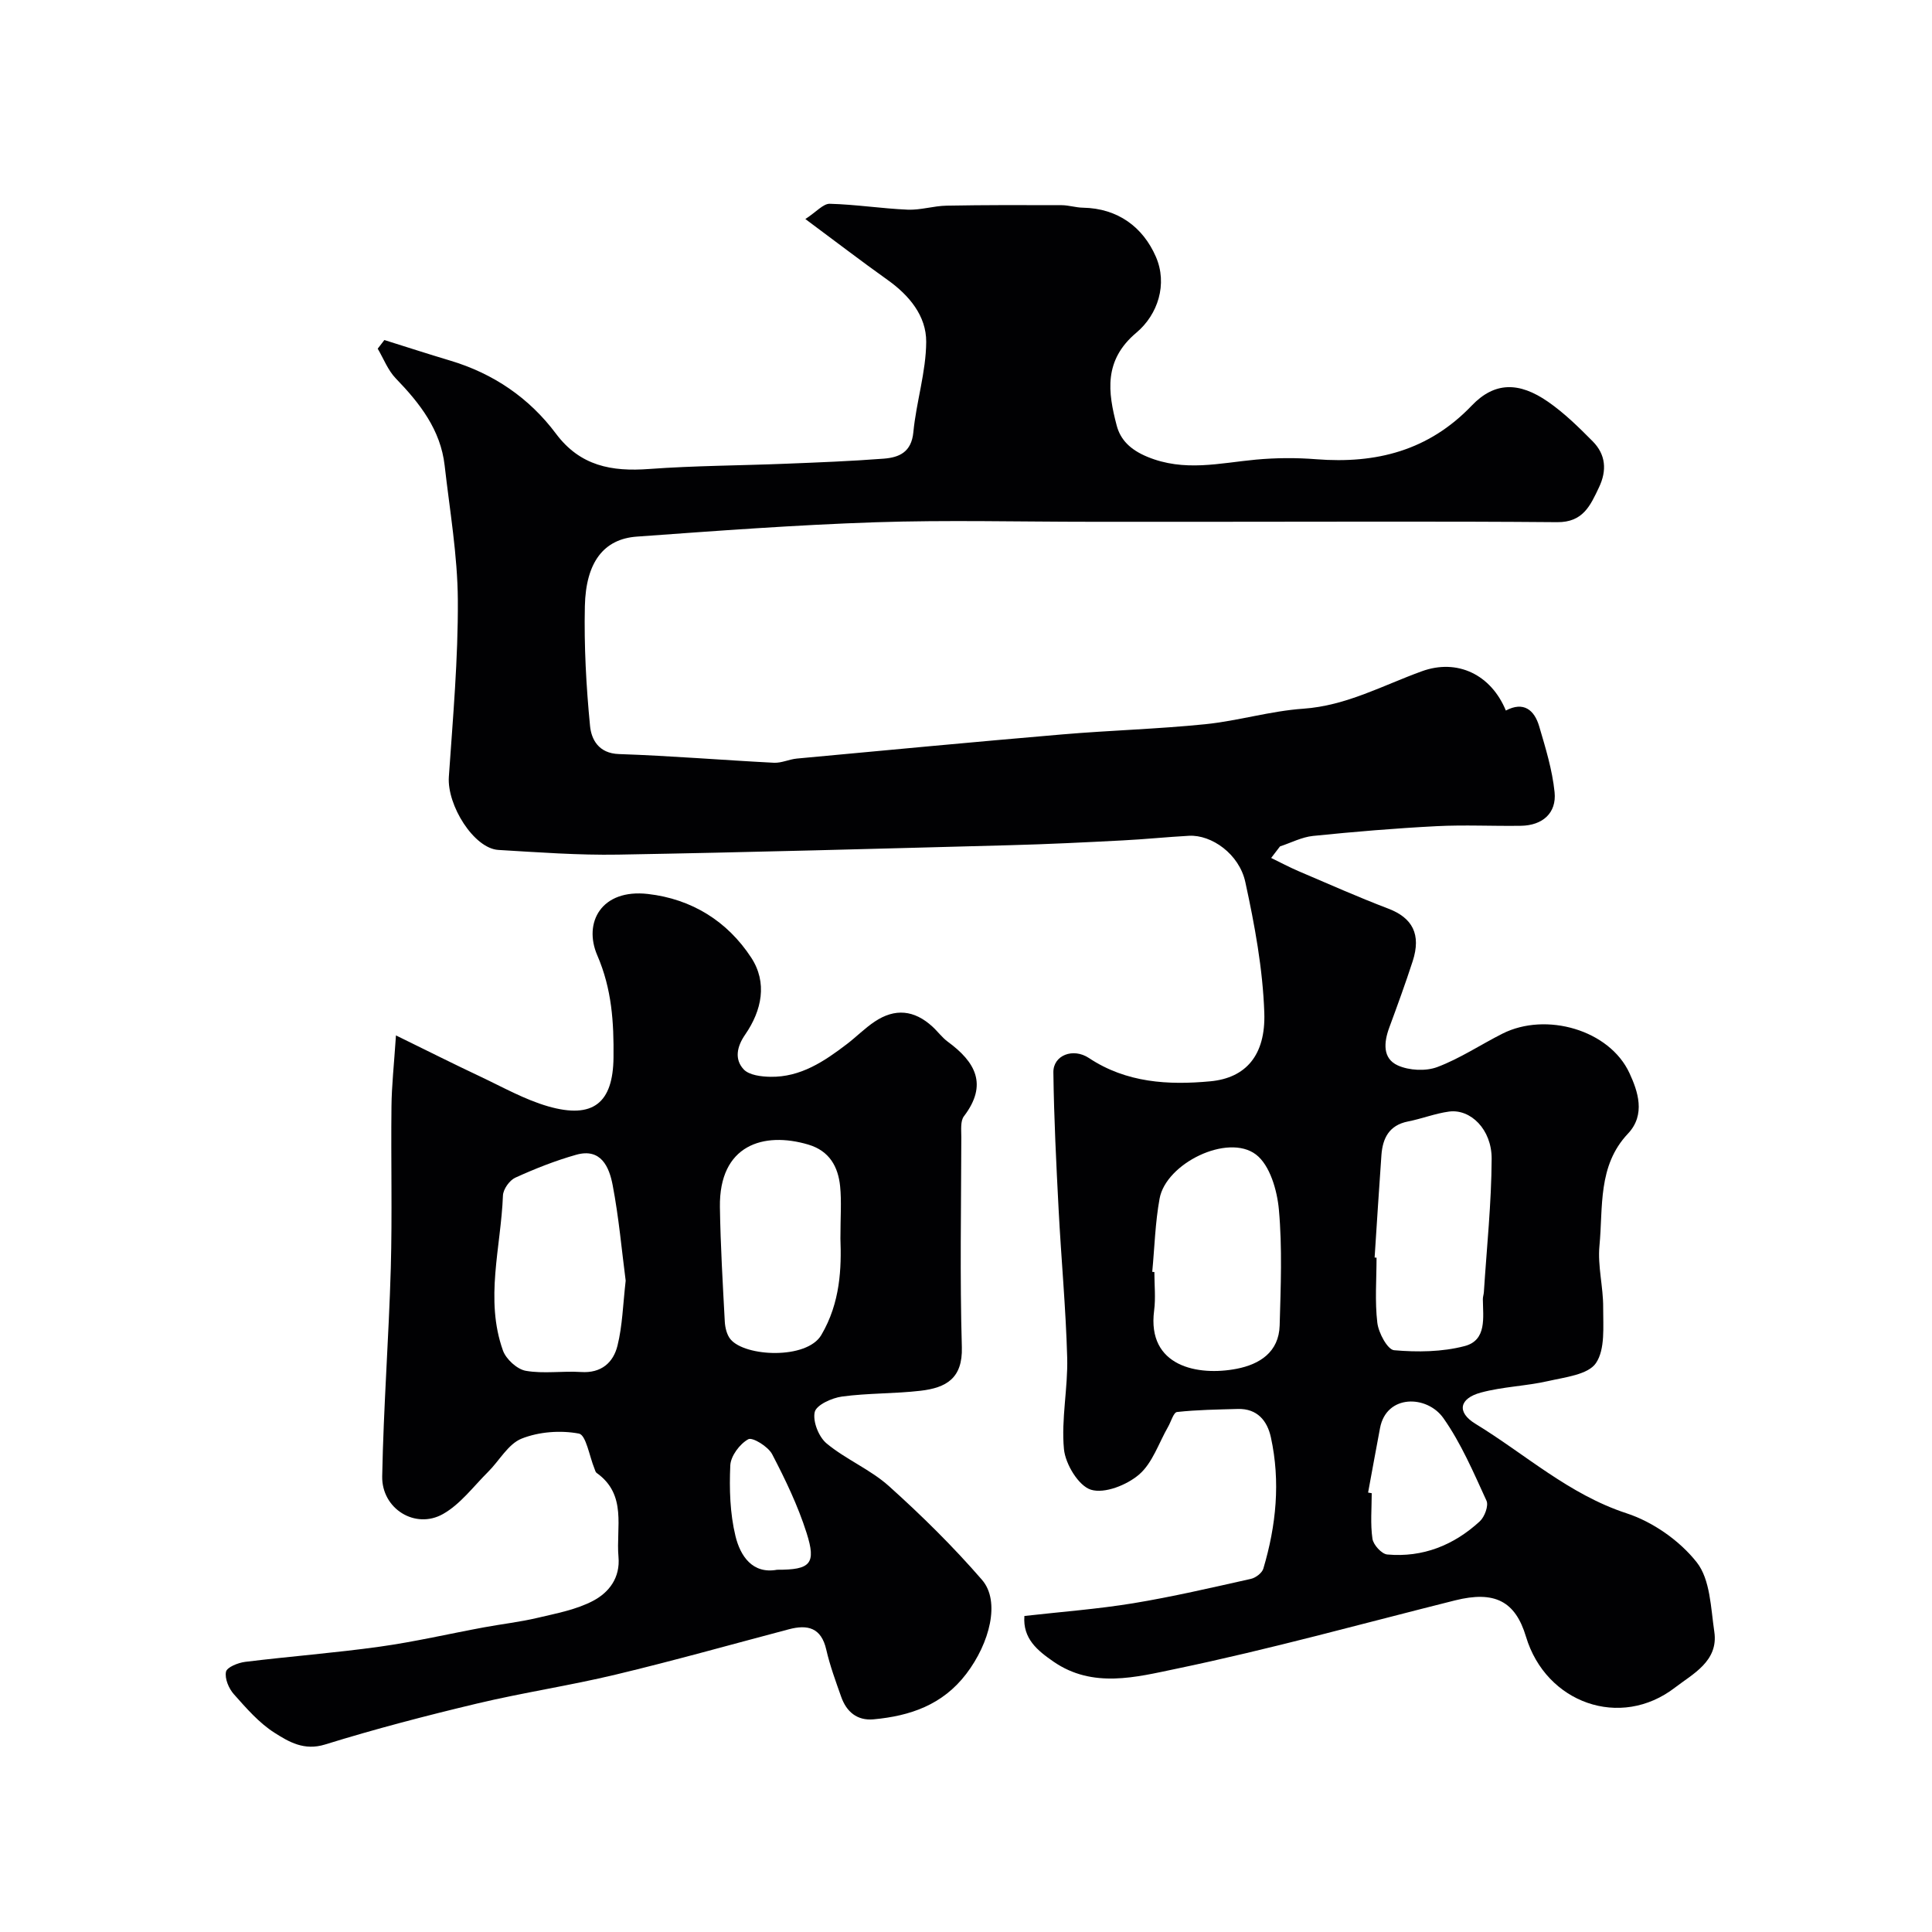
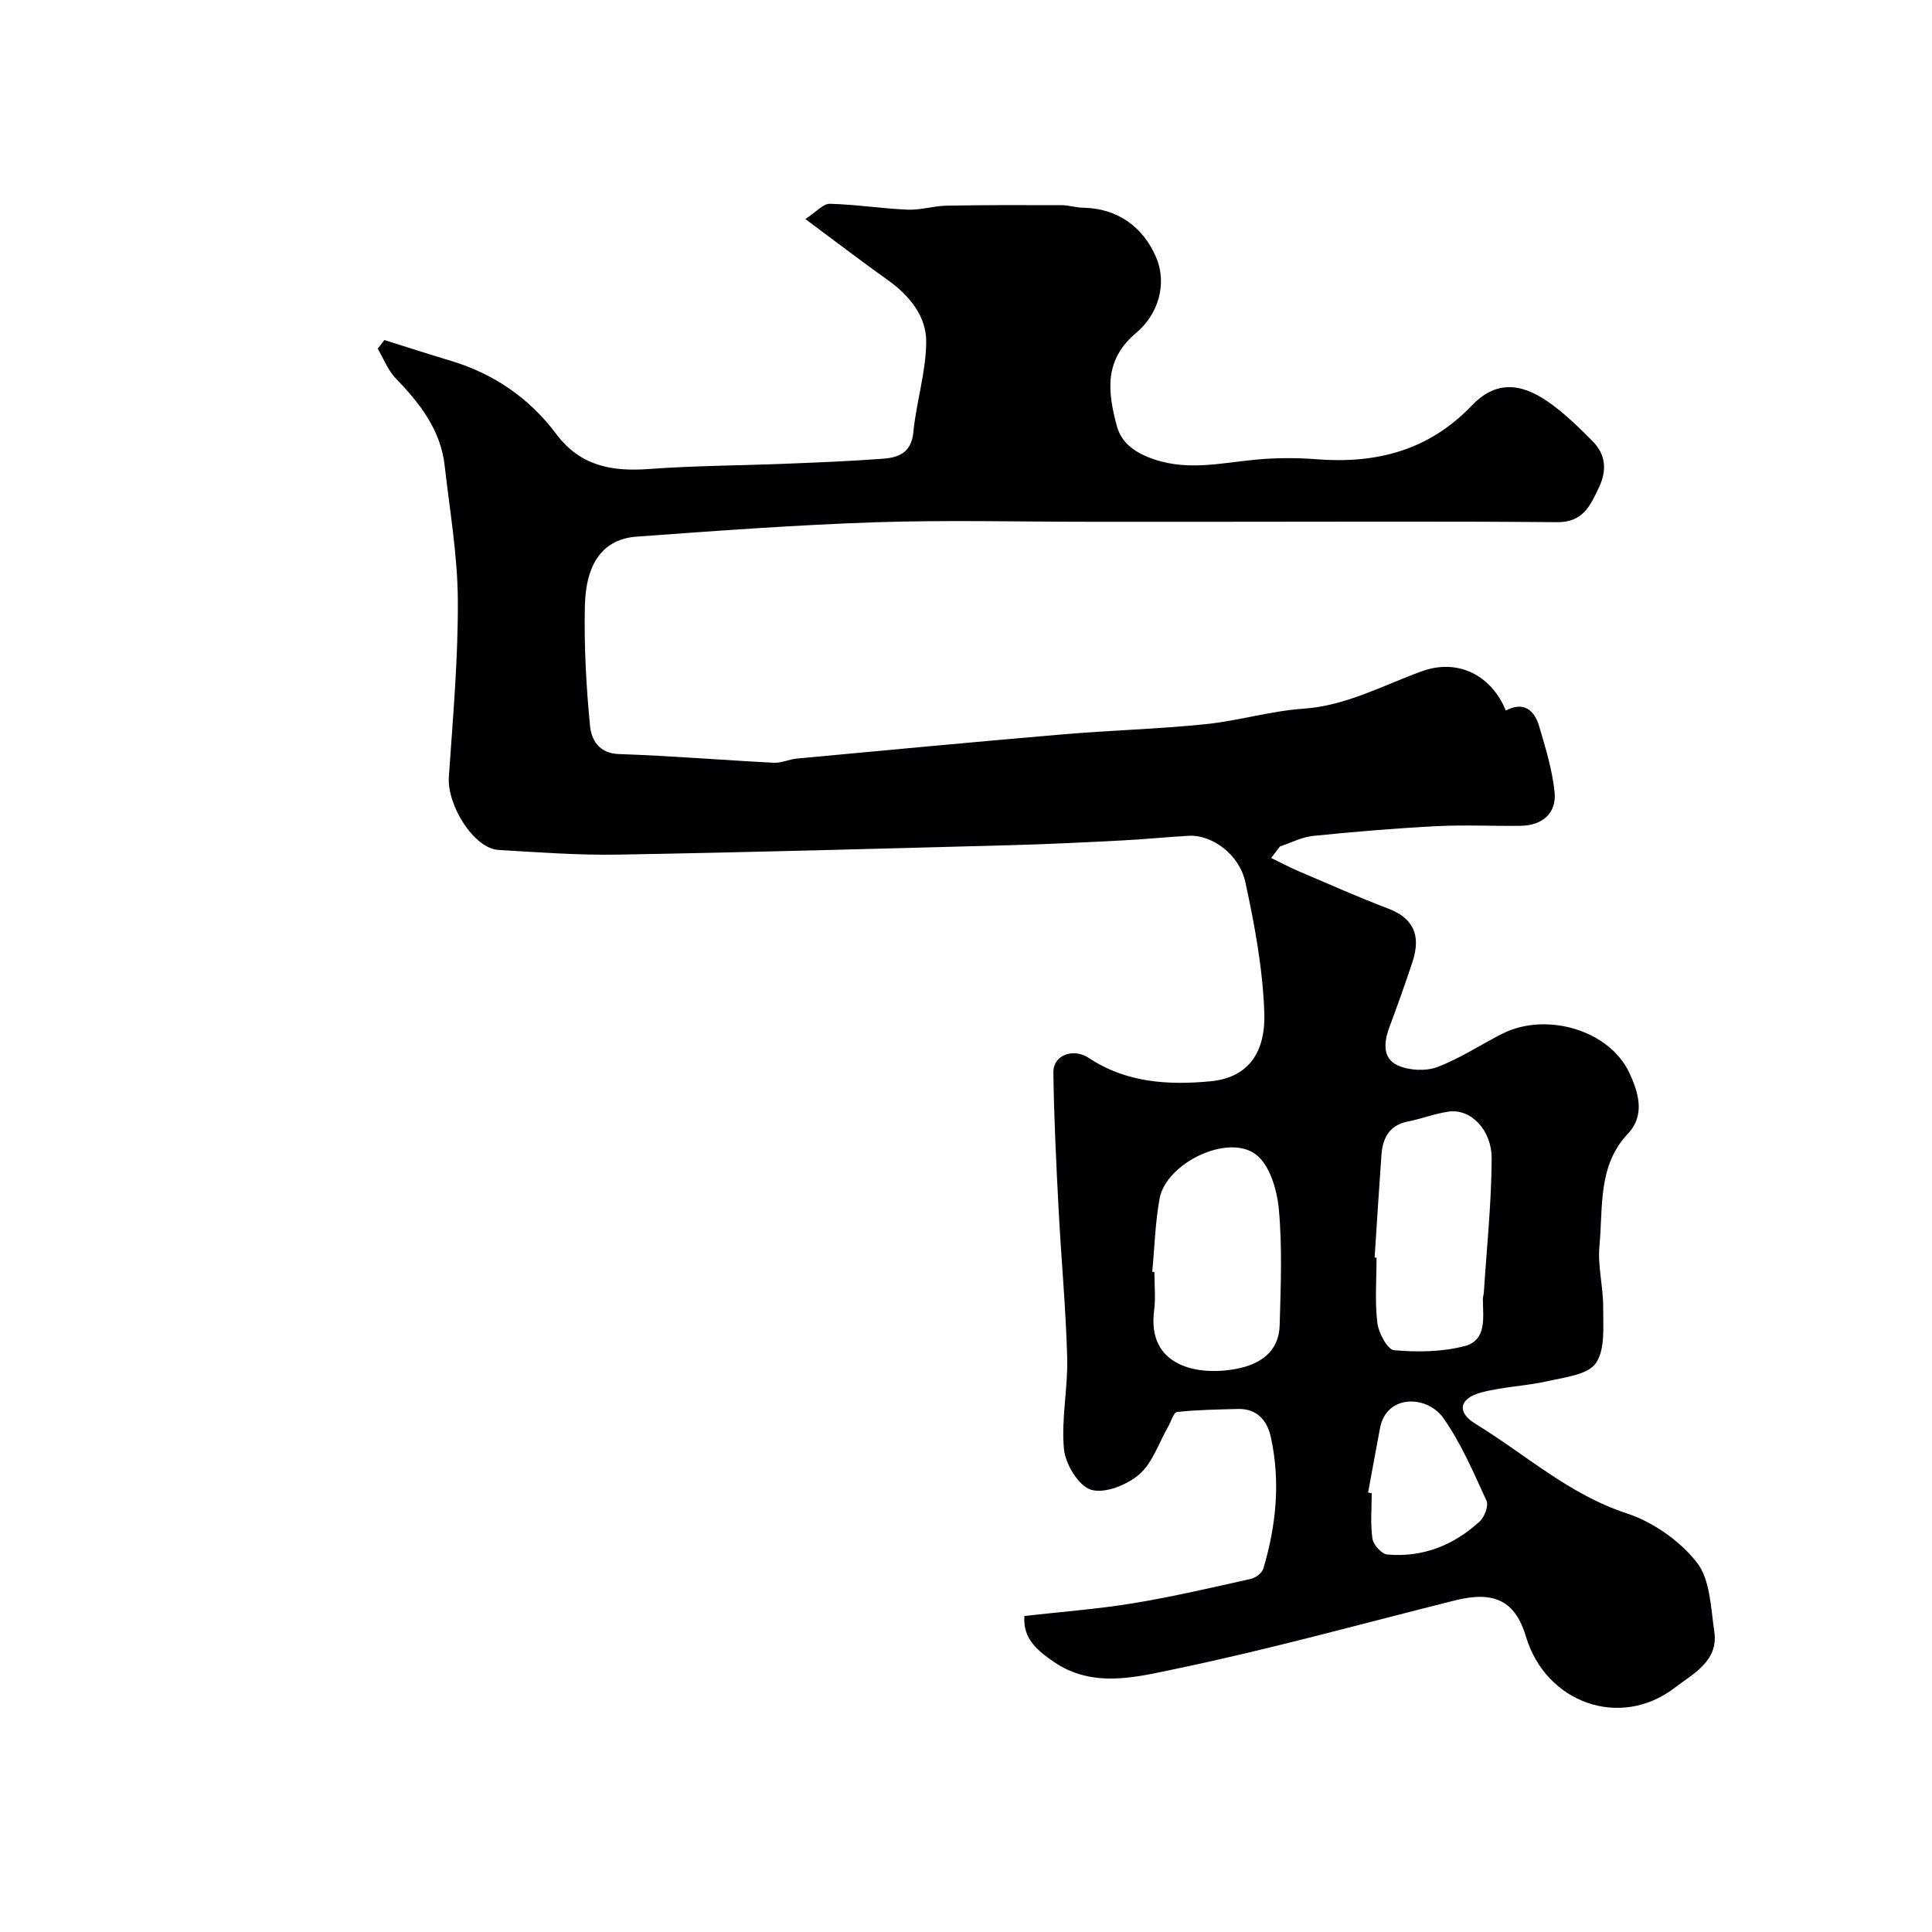
<svg xmlns="http://www.w3.org/2000/svg" enable-background="new 0 0 400 400" viewBox="0 0 400 400">
  <g fill="#010103">
    <path d="m311.77 147.11c3.67-1.95 5.9-.13 6.9 3.26 1.32 4.48 2.72 9.03 3.19 13.64.44 4.34-2.51 6.89-6.95 6.96-5.83.09-11.68-.22-17.49.08-8.54.44-17.06 1.15-25.57 2.02-2.33.24-4.56 1.42-6.84 2.17-.61.8-1.22 1.6-1.83 2.39 1.89.92 3.75 1.91 5.68 2.74 6.17 2.63 12.3 5.36 18.57 7.75 5.01 1.91 6.85 5.33 5.05 10.89-1.5 4.62-3.17 9.19-4.85 13.75-1.13 3.06-1.41 6.38 1.76 7.82 2.35 1.06 5.79 1.24 8.19.34 4.7-1.77 8.98-4.64 13.5-6.92 9.01-4.53 22.15-.79 26.29 8.19 1.7 3.68 3.42 8.56-.32 12.52-6.3 6.66-5.13 15.24-5.9 23.22-.4 4.2.8 8.52.77 12.78-.02 3.92.45 8.64-1.5 11.51-1.63 2.39-6.38 2.91-9.87 3.71-4.6 1.05-9.42 1.16-13.96 2.39-4.47 1.21-5.04 4.07-1.12 6.46 10.33 6.3 19.35 14.62 31.29 18.53 5.45 1.78 11.01 5.67 14.54 10.16 2.8 3.56 2.9 9.44 3.63 14.37.91 6.11-4.54 8.77-8.12 11.54-11.33 8.75-26.75 3.21-30.87-10.52-2.21-7.38-6.51-9.56-14.68-7.52-19.24 4.82-38.37 10.13-57.77 14.17-8.23 1.71-17.25 4.13-25.38-1.49-3.31-2.29-6.38-4.75-6.02-9.45 7.59-.86 15.1-1.42 22.51-2.63 8.19-1.35 16.28-3.24 24.38-5.05 1-.22 2.31-1.22 2.58-2.12 2.66-8.92 3.57-18.02 1.56-27.2-.75-3.43-2.83-5.97-6.84-5.86-4.2.12-8.42.17-12.59.63-.72.08-1.24 2.01-1.86 3.08-1.93 3.36-3.22 7.48-5.99 9.86-2.53 2.18-7.15 4.02-9.97 3.15-2.57-.8-5.29-5.3-5.59-8.4-.59-6.24.84-12.63.67-18.95-.28-10.27-1.25-20.52-1.78-30.78-.49-9.42-.96-18.85-1.08-28.28-.05-3.55 4.09-5.14 7.36-2.97 7.74 5.14 16.42 5.64 25.16 4.82 7.31-.69 11.45-5.38 11.15-14.19-.31-9.06-1.99-18.16-3.93-27.06-1.27-5.83-7.01-9.83-11.66-9.58-4.6.25-9.18.73-13.78.96-7.76.4-15.53.79-23.3.99-27.03.72-54.06 1.48-81.1 1.95-8.26.14-16.54-.48-24.8-.97-5.06-.3-10.67-9.24-10.26-15.16.84-12.18 1.93-24.39 1.86-36.58-.06-9.29-1.68-18.58-2.73-27.85-.84-7.4-5.14-12.89-10.13-18.05-1.62-1.68-2.51-4.07-3.73-6.14.46-.6.92-1.2 1.38-1.79 4.53 1.42 9.05 2.89 13.6 4.25 8.95 2.67 16.38 7.72 21.92 15.13 5.02 6.72 11.55 7.89 19.28 7.32 9.41-.69 18.86-.71 28.29-1.09 6.77-.27 13.54-.53 20.3-1.05 3.2-.25 5.73-1.34 6.13-5.47.6-6.27 2.63-12.48 2.66-18.72.03-5.34-3.49-9.61-7.99-12.81-5.45-3.88-10.76-7.96-17.03-12.61 2.31-1.51 3.71-3.19 5.05-3.16 5.39.14 10.75.99 16.14 1.22 2.66.11 5.35-.78 8.04-.83 7.95-.15 15.91-.13 23.86-.1 1.46.01 2.92.5 4.38.52 7.23.13 12.42 4.02 15.09 10.13 2.49 5.69.42 12.01-4.02 15.74-6.82 5.73-5.9 12.32-4.08 19.23.78 2.95 2.8 5 6.33 6.47 7.67 3.18 14.97 1.29 22.49.59 4.13-.38 8.35-.41 12.49-.08 12.4.97 23.27-1.77 32.21-11.12 4.68-4.89 9.74-4.98 15.8-.77 3.36 2.33 6.35 5.27 9.24 8.19 2.7 2.73 2.97 6.01 1.29 9.53-1.79 3.77-3.3 7.25-8.66 7.2-23.49-.2-46.99-.08-70.49-.08-8.69 0-17.38 0-26.08 0-14.86 0-29.74-.39-44.59.1-16.48.55-32.94 1.78-49.39 2.97-6.82.49-10.55 5.27-10.75 14.4-.18 8.25.27 16.56 1.07 24.78.27 2.8 1.76 5.7 5.98 5.84 10.7.36 21.38 1.25 32.08 1.8 1.58.08 3.17-.72 4.78-.87 18.31-1.7 36.63-3.44 54.95-5 9.85-.84 19.76-1.11 29.59-2.11 6.8-.69 13.49-2.74 20.29-3.21 8.91-.62 16.47-4.83 24.54-7.75 7.37-2.68 14.34.7 17.4 8.13zm-73.21 116.21c.15.01.3.03.44.04 0 2.66.29 5.36-.05 7.97-1.52 11.65 9.13 13.61 17.1 12.06 4.77-.93 8.73-3.46 8.89-8.97.22-7.99.56-16.04-.16-23.98-.36-4.01-1.87-9.23-4.75-11.41-5.84-4.43-18.63 1.82-19.95 9.13-.91 4.98-1.04 10.1-1.52 15.16zm46.04-2.96c.13.01.27.02.4.03 0 4.5-.37 9.04.16 13.47.25 2.1 2.11 5.57 3.48 5.69 4.83.42 9.95.36 14.6-.86 4.64-1.22 3.8-5.94 3.77-9.72 0-.49.18-.97.21-1.46.59-9.2 1.57-18.41 1.61-27.61.02-6.08-4.38-10.36-8.83-9.76-2.87.39-5.64 1.49-8.5 2.05-3.89.77-5.23 3.45-5.49 6.94-.51 7.06-.94 14.14-1.41 21.23zm-1.35 48.66c.25.04.5.09.75.13 0 3.15-.3 6.34.15 9.43.18 1.26 1.91 3.16 3.07 3.26 7.35.66 13.78-1.92 19.15-6.86 1-.92 1.87-3.25 1.39-4.28-2.68-5.84-5.25-11.88-8.92-17.09-3.39-4.81-11.8-4.98-13.12 2.06-.84 4.45-1.65 8.9-2.47 13.35z" />
-     <path d="m81.98 214.37c6.7 3.28 12.02 5.96 17.4 8.49 4.65 2.19 9.22 4.79 14.11 6.2 9.32 2.67 13.43-.72 13.53-10.1.08-7.26-.33-14.17-3.36-21.17-2.93-6.77.83-13.81 10.51-12.7 9.03 1.04 16.41 5.62 21.35 13.16 3.41 5.2 2.21 10.95-1.24 15.95-1.74 2.51-2.24 5.13-.31 7.2 1.13 1.21 3.65 1.51 5.56 1.54 6.23.1 11.13-3.2 15.83-6.79 1.95-1.49 3.7-3.28 5.74-4.64 4.21-2.81 8.17-2.4 11.92 1.01 1.11 1.01 2.01 2.27 3.2 3.15 5.71 4.18 8.37 8.86 3.35 15.44-.76 1-.54 2.86-.54 4.32-.03 14.49-.31 29 .11 43.48.19 6.46-3.24 8.41-8.54 9.03-5.4.63-10.89.47-16.27 1.2-2.09.28-5.32 1.74-5.65 3.21-.44 1.94.83 5.15 2.46 6.5 3.99 3.31 9.05 5.38 12.89 8.82 6.78 6.09 13.33 12.54 19.29 19.43 3.84 4.44 1.59 13.08-3.26 19.45-4.92 6.45-11.64 8.72-19.2 9.42-3.4.31-5.61-1.56-6.7-4.66-1.14-3.22-2.33-6.45-3.09-9.77-1.04-4.55-3.84-5.25-7.76-4.21-11.93 3.15-23.82 6.5-35.81 9.37-9.5 2.28-19.19 3.73-28.69 5.99-10.58 2.52-21.13 5.27-31.51 8.49-4.32 1.34-7.47-.53-10.42-2.4-3.23-2.04-5.88-5.11-8.47-8.02-1.05-1.18-1.91-3.23-1.62-4.64.19-.94 2.51-1.87 3.97-2.05 9.27-1.14 18.59-1.85 27.83-3.14 7.26-1.01 14.42-2.68 21.63-4.01 3.68-.68 7.42-1.1 11.06-1.96 3.92-.93 8.05-1.69 11.54-3.54 3.23-1.71 5.62-4.72 5.23-9.1-.54-6.07 1.85-12.84-4.54-17.38-.23-.16-.3-.57-.43-.87-1.05-2.54-1.74-6.98-3.22-7.26-3.8-.72-8.27-.39-11.86 1.04-2.79 1.11-4.61 4.57-6.95 6.89-3.03 3.01-5.72 6.68-9.33 8.72-5.73 3.24-12.72-1.08-12.59-7.81.27-14.37 1.37-28.73 1.78-43.1.31-11.15.01-22.32.14-33.48.04-4.23.51-8.46.93-14.7zm47.56 50.78c-.81-6.19-1.41-13.07-2.7-19.81-.71-3.7-2.39-7.71-7.54-6.26-4.32 1.22-8.54 2.89-12.62 4.75-1.2.55-2.5 2.39-2.55 3.69-.41 10.7-3.79 21.47 0 32.09.64 1.79 2.92 3.88 4.72 4.2 3.72.65 7.64 0 11.45.25 4.2.28 6.69-1.96 7.55-5.48 1.02-4.11 1.12-8.44 1.69-13.43zm44.46-8.74c0-4.48.25-7.66-.06-10.78-.41-4.09-2.22-7.35-6.57-8.65-9.28-2.76-18.51.05-18.32 12.94.12 7.91.59 15.82 1.01 23.72.07 1.24.42 2.72 1.18 3.64 3.04 3.65 15.78 4.21 18.79-.86 3.99-6.75 4.19-13.94 3.97-20.01zm-13.11 68.59c6.91.02 8.15-1.21 6.1-7.64-1.79-5.63-4.39-11.04-7.13-16.29-.83-1.58-4.07-3.57-4.94-3.09-1.76.97-3.63 3.47-3.72 5.41-.22 4.87-.07 9.93 1.07 14.63 1 4.13 3.52 7.92 8.62 6.98z" />
  </g>
</svg>